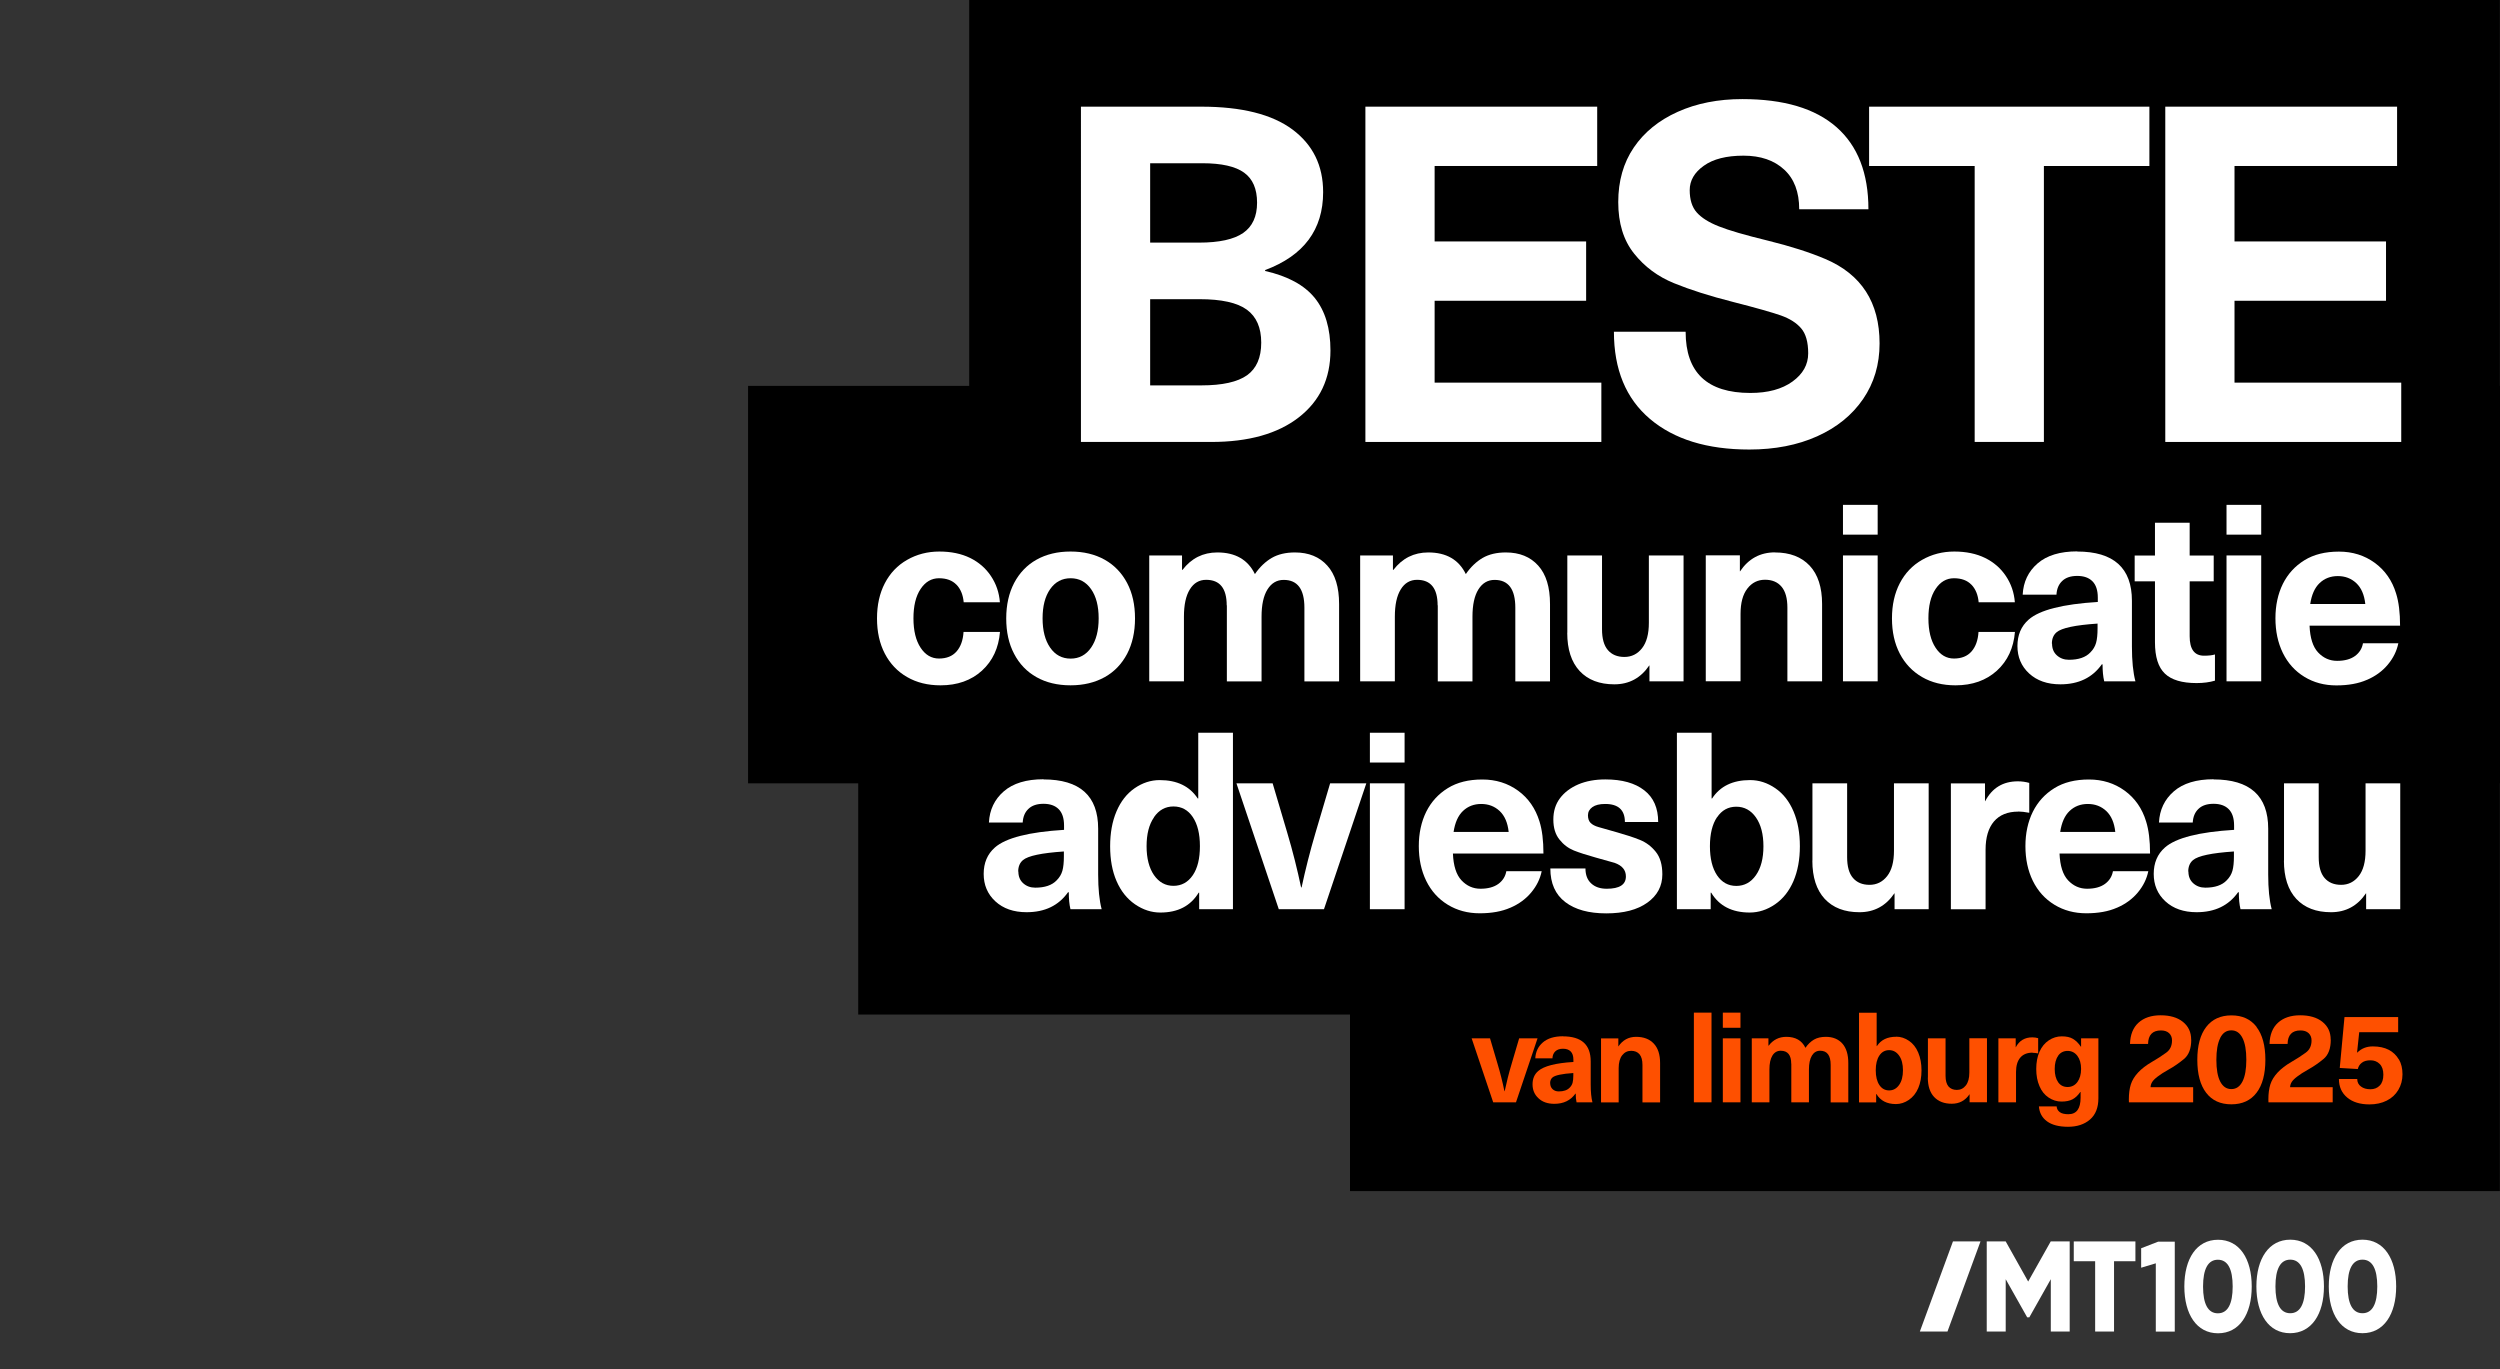
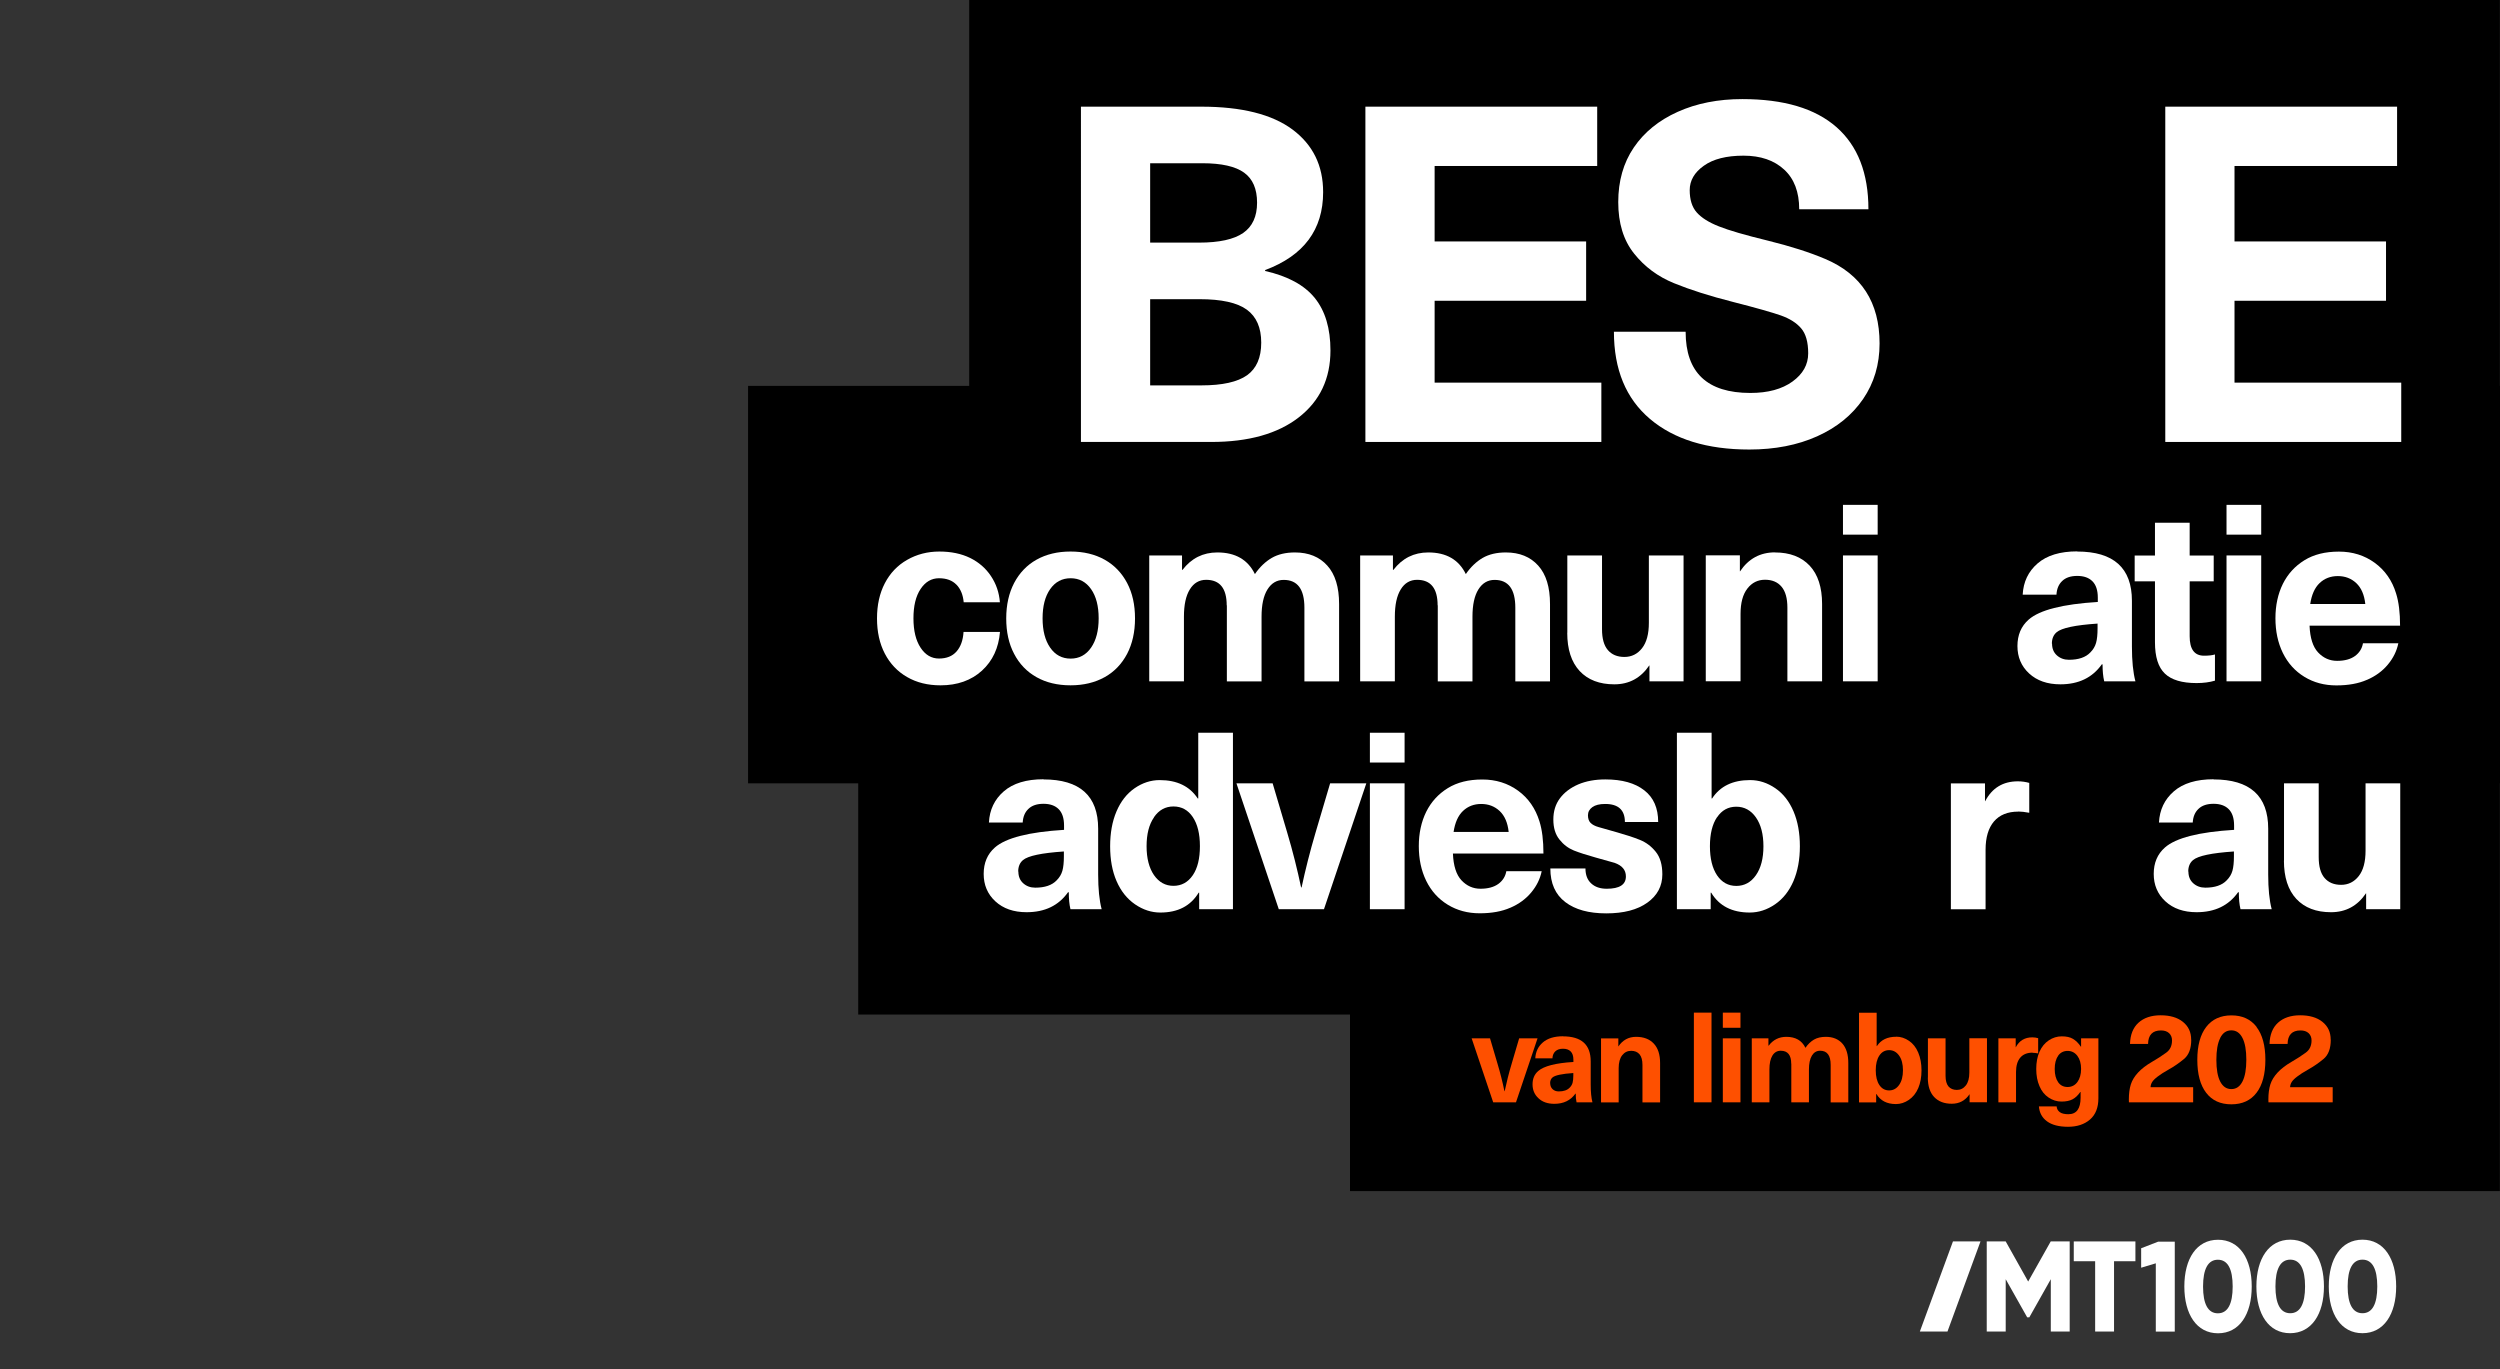
<svg xmlns="http://www.w3.org/2000/svg" id="Layer_1" data-name="Layer 1" viewBox="0 0 300.48 164.6">
  <rect x="0" y="0" width="300.48" height="164.6" fill="#333333" stroke="none" />
  <defs>
    <style>
      .cls-1 {
        fill: none;
      }

      .cls-2 {
        fill: #fff;
      }

      .cls-3 {
        fill: #fe5000;
      }

      .cls-4 {
        clip-path: url(#clippath);
      }
    </style>
    <clipPath id="clippath">
      <rect class="cls-1" y=".25" width="300" height="160" />
    </clipPath>
  </defs>
  <g class="cls-4">
    <g id="Advacom_Sprout_2023_footer_-_Limburg_1" data-name="Advacom Sprout 2023 footer - Limburg 1">
      <g id="Group_563" data-name="Group 563">
        <g id="Group_293" data-name="Group 293">
          <path id="Path_359" data-name="Path 359" class="cls-2" d="M234.73,149.21l-3.98,10.83h3.32l3.97-10.83h-3.31Z" />
        </g>
        <g id="Group_294" data-name="Group 294">
          <path id="Path_360" data-name="Path 360" class="cls-2" d="M246.48,149.21l-2.71,4.82-2.7-4.82h-2.28v10.83h2.28v-6.29l2.58,4.58h.26l2.58-4.58v6.29h2.27v-10.83h-2.27Z" />
        </g>
        <g id="Group_295" data-name="Group 295">
          <path id="Path_361" data-name="Path 361" class="cls-2" d="M249.25,149.21v2.38h2.57v8.45h2.27v-8.45h2.57v-2.38h-7.4Z" />
        </g>
        <g id="Group_300" data-name="Group 300">
          <path id="Path_366" data-name="Path 366" class="cls-2" d="M259.39,149.24l-2.04.79v2.34l1.76-.53v8.21h2.28v-10.81h-2Z" />
        </g>
        <path id="Path_362" data-name="Path 362" class="cls-2" d="M268.35,154.63c0,2.09-.59,3.22-1.78,3.22s-1.78-1.13-1.78-3.22.59-3.22,1.78-3.22,1.78,1.12,1.78,3.22M270.64,154.63c0-3.34-1.47-5.62-4.05-5.62s-4.05,2.28-4.05,5.62,1.48,5.62,4.05,5.62,4.05-2.28,4.05-5.62" />
        <g id="Group_297" data-name="Group 297">
          <path id="Path_363" data-name="Path 363" class="cls-2" d="M277.05,154.62c0,2.09-.59,3.22-1.78,3.22s-1.78-1.13-1.78-3.22.59-3.22,1.78-3.22,1.78,1.13,1.78,3.22M279.32,154.62c0-3.34-1.48-5.62-4.05-5.62s-4.07,2.28-4.07,5.62,1.48,5.62,4.05,5.62,4.07-2.28,4.07-5.62" />
        </g>
        <g id="Group_298" data-name="Group 298">
          <path id="Path_364" data-name="Path 364" class="cls-2" d="M285.73,154.62c0,2.09-.59,3.22-1.78,3.22s-1.78-1.13-1.78-3.22.59-3.22,1.78-3.22,1.78,1.13,1.78,3.22M288,154.62c0-3.34-1.48-5.62-4.05-5.62s-4.05,2.28-4.05,5.62,1.48,5.62,4.05,5.62,4.05-2.28,4.05-5.62" />
        </g>
      </g>
    </g>
  </g>
  <polygon points="89.91 46.38 116.49 46.38 116.49 0 300.46 0 300.46 46.38 300.48 46.38 300.48 94.15 300.46 94.15 300.46 121.94 300.46 143.16 162.26 143.16 162.26 121.94 103.15 121.94 103.15 94.15 89.91 94.15 89.91 46.38" />
  <g>
    <path class="cls-2" d="M159.03,23.1c0,4.5-2.32,7.62-6.97,9.36v.11c2.73.62,4.72,1.7,5.97,3.25,1.25,1.55,1.88,3.65,1.88,6.31,0,3.38-1.27,6.06-3.8,8.03-2.53,1.97-6.04,2.96-10.52,2.96h-15.67V12.82h14.46c4.86,0,8.51.92,10.97,2.75,2.46,1.84,3.68,4.34,3.68,7.52ZM138.24,29.16h5.89c2.41,0,4.18-.39,5.29-1.16,1.11-.77,1.67-1.98,1.67-3.64s-.52-2.86-1.56-3.61c-1.04-.75-2.71-1.13-5.02-1.13h-6.27v9.54ZM138.24,46.32h6.16c2.52,0,4.35-.41,5.49-1.22,1.13-.81,1.7-2.12,1.7-3.92s-.58-3.12-1.73-3.96c-1.15-.84-3.05-1.26-5.68-1.26h-5.94v10.36Z" />
    <path class="cls-2" d="M172.43,19.95v9.07h18.21v7.13h-18.21v9.84h20.04v7.13h-28.36V12.82h27.86v7.13h-19.54Z" />
    <path class="cls-2" d="M202.6,39.88c0,4.9,2.59,7.35,7.78,7.35,2.12,0,3.8-.46,5.06-1.37,1.26-.91,1.89-2.04,1.89-3.39s-.28-2.34-.84-3c-.56-.66-1.37-1.17-2.43-1.55-1.06-.37-2.98-.92-5.77-1.63-2.79-.71-5.15-1.46-7.08-2.25-1.94-.79-3.54-1.97-4.81-3.57-1.27-1.59-1.9-3.65-1.9-6.18s.62-4.72,1.87-6.56c1.25-1.84,3.01-3.27,5.28-4.29,2.27-1.02,4.86-1.53,7.76-1.53,4.99,0,8.76,1.12,11.32,3.37,2.56,2.25,3.84,5.54,3.84,9.87h-8.32c0-2.07-.6-3.66-1.81-4.77-1.2-1.11-2.83-1.67-4.88-1.67s-3.64.4-4.77,1.21c-1.13.8-1.7,1.78-1.7,2.93s.28,2.05.85,2.69c.57.64,1.46,1.2,2.66,1.67,1.2.48,3.16,1.05,5.87,1.71,2.71.67,5.02,1.4,6.92,2.21,4.35,1.85,6.52,5.23,6.52,10.15,0,2.53-.66,4.75-1.98,6.68-1.32,1.93-3.16,3.42-5.52,4.48-2.36,1.06-5.08,1.59-8.16,1.59-5.07,0-9.05-1.23-11.94-3.68-2.89-2.45-4.33-5.94-4.33-10.48h8.6Z" />
-     <path class="cls-2" d="M245.66,19.95v33.17h-8.32V19.95h-12.69v-7.13h33.69v7.13h-12.69Z" />
    <path class="cls-2" d="M268.57,19.95v9.07h18.21v7.13h-18.21v9.84h20.04v7.13h-28.36V12.82h27.86v7.13h-19.54Z" />
  </g>
  <g>
    <path class="cls-2" d="M114.96,70.28c-.5-.52-1.2-.78-2.1-.78s-1.64.43-2.21,1.29c-.58.86-.86,2.04-.86,3.53s.29,2.67.86,3.53c.57.87,1.31,1.3,2.21,1.3s1.61-.28,2.11-.85c.5-.57.78-1.35.84-2.35h4.38c-.16,1.93-.88,3.48-2.17,4.66-1.29,1.17-2.95,1.76-4.97,1.76-1.54,0-2.88-.33-4.03-1-1.15-.66-2.04-1.6-2.67-2.81-.63-1.21-.94-2.62-.94-4.23s.31-3.02.94-4.23c.63-1.21,1.52-2.15,2.68-2.81,1.15-.66,2.45-1,3.87-1s2.66.26,3.7.77c1.04.51,1.88,1.24,2.5,2.17.63.94.99,1.99,1.08,3.16h-4.35c-.08-.89-.37-1.6-.87-2.12Z" />
    <path class="cls-2" d="M135.47,70.07c.64,1.21.95,2.63.95,4.26s-.32,3.05-.95,4.26c-.64,1.21-1.53,2.15-2.7,2.8s-2.53.98-4.1.98-2.94-.33-4.09-.98c-1.16-.65-2.06-1.59-2.69-2.8-.64-1.21-.95-2.63-.95-4.26s.32-3.05.95-4.26c.64-1.21,1.53-2.15,2.69-2.8,1.16-.65,2.52-.98,4.09-.98s2.94.33,4.1.98,2.06,1.59,2.7,2.8ZM126.22,70.81c-.61.87-.91,2.04-.91,3.51s.3,2.64.91,3.52c.61.88,1.43,1.32,2.46,1.32s1.85-.44,2.46-1.32c.61-.88.91-2.05.91-3.52s-.3-2.64-.91-3.51c-.61-.87-1.43-1.31-2.46-1.31s-1.85.44-2.46,1.31Z" />
    <path class="cls-2" d="M147.44,72.76c0-2.04-.82-3.07-2.47-3.07-.83,0-1.49.38-1.96,1.15-.48.77-.71,1.86-.71,3.28v7.77h-4.17v-15.13h3.94v1.73h.06c1.07-1.39,2.46-2.09,4.19-2.09,2.16,0,3.67.87,4.51,2.6.59-.86,1.27-1.5,2.02-1.94.76-.44,1.69-.66,2.79-.66,1.65,0,2.95.53,3.89,1.58.95,1.05,1.42,2.59,1.42,4.62v9.3h-4.17v-8.86c0-2.23-.83-3.34-2.49-3.34-.82,0-1.47.38-1.95,1.15-.48.77-.71,1.86-.71,3.28v7.77h-4.17v-9.14Z" />
    <path class="cls-2" d="M172.79,72.76c0-2.04-.82-3.07-2.47-3.07-.83,0-1.49.38-1.96,1.15-.48.77-.71,1.86-.71,3.28v7.77h-4.17v-15.13h3.94v1.73h.06c1.07-1.39,2.46-2.09,4.19-2.09,2.16,0,3.67.87,4.51,2.6.59-.86,1.27-1.5,2.02-1.94.76-.44,1.69-.66,2.79-.66,1.65,0,2.95.53,3.89,1.58.95,1.05,1.42,2.59,1.42,4.62v9.3h-4.17v-8.86c0-2.23-.83-3.34-2.49-3.34-.82,0-1.47.38-1.95,1.15-.48.77-.71,1.86-.71,3.28v7.77h-4.17v-9.14Z" />
    <path class="cls-2" d="M188.38,76.06v-9.3h4.17v8.87c0,1.12.23,1.95.7,2.5s1.13.83,1.99.83,1.57-.35,2.12-1.05c.55-.7.82-1.72.82-3.05v-8.1h4.17v15.13h-4.1v-1.91h-.02c-1.02,1.51-2.42,2.27-4.2,2.27s-3.17-.53-4.17-1.6c-.99-1.07-1.49-2.6-1.49-4.6Z" />
    <path class="cls-2" d="M213.34,66.4c1.78,0,3.17.53,4.17,1.59.99,1.06,1.49,2.6,1.49,4.6v9.3h-4.17v-8.86c0-1.11-.23-1.95-.7-2.51s-1.13-.84-1.99-.84-1.57.35-2.12,1.06c-.55.71-.82,1.72-.82,3.05v8.09h-4.18v-15.13h4.1v1.92h.02c1.02-1.52,2.42-2.28,4.2-2.28Z" />
    <path class="cls-2" d="M221.51,64.26v-3.58h4.17v3.58h-4.17ZM221.51,81.89v-15.13h4.17v15.13h-4.17Z" />
-     <path class="cls-2" d="M236.95,70.28c-.5-.52-1.2-.78-2.1-.78s-1.64.43-2.21,1.29c-.58.86-.86,2.04-.86,3.53s.29,2.67.86,3.53c.57.87,1.31,1.3,2.21,1.3s1.61-.28,2.11-.85.78-1.35.84-2.35h4.38c-.16,1.93-.88,3.48-2.17,4.66-1.29,1.17-2.95,1.76-4.97,1.76-1.54,0-2.88-.33-4.03-1s-2.04-1.6-2.67-2.81c-.63-1.21-.94-2.62-.94-4.23s.31-3.02.94-4.23c.63-1.21,1.52-2.15,2.68-2.81,1.15-.66,2.45-1,3.87-1s2.66.26,3.7.77c1.04.51,1.88,1.24,2.5,2.17.63.94.99,1.99,1.08,3.16h-4.35c-.08-.89-.37-1.6-.87-2.12Z" />
    <path class="cls-2" d="M249.66,66.29c4.38,0,6.58,1.97,6.58,5.92v5.51c0,1.72.14,3.11.42,4.17h-3.75c-.14-.58-.2-1.25-.2-2.04h-.09c-1.13,1.6-2.79,2.4-4.98,2.4-1.57,0-2.82-.44-3.76-1.31-.94-.87-1.4-1.97-1.4-3.29,0-1.32.44-2.38,1.35-3.18,1.31-1.15,4.08-1.86,8.31-2.12v-.52c0-.89-.22-1.54-.65-1.97s-1.04-.64-1.82-.64-1.38.2-1.8.6c-.43.4-.66.95-.7,1.65h-4.06c.08-1.53.67-2.78,1.79-3.75,1.12-.97,2.71-1.45,4.77-1.45ZM246.64,77.36c0,.59.19,1.06.58,1.41.39.35.87.53,1.45.53,1.15,0,2.01-.29,2.57-.88.34-.34.57-.72.69-1.15.12-.42.18-1.01.18-1.75v-.57c-2.67.18-4.31.52-4.92,1.04-.38.32-.57.78-.57,1.37Z" />
    <path class="cls-2" d="M263.18,76.47c0,1.56.57,2.34,1.73,2.34.56,0,1-.05,1.31-.15v3.15c-.64.19-1.38.29-2.21.29-1.75,0-3.02-.38-3.81-1.14-.8-.76-1.19-2.02-1.19-3.77v-7.32h-2.44v-3.1h2.44v-3.94h4.17v3.94h2.89v3.1h-2.89v6.61Z" />
    <path class="cls-2" d="M267.61,64.26v-3.58h4.17v3.58h-4.17ZM267.61,81.89v-15.13h4.17v15.13h-4.17Z" />
    <path class="cls-2" d="M284.49,81.71c-1.02.45-2.25.67-3.68.67s-2.71-.34-3.84-1.03c-1.13-.69-1.99-1.65-2.59-2.87-.6-1.23-.89-2.62-.89-4.17s.3-2.93.89-4.13c.6-1.2,1.46-2.14,2.59-2.84,1.13-.7,2.51-1.04,4.15-1.04s3.07.45,4.31,1.35c1.23.9,2.09,2.13,2.56,3.68.32,1.01.48,2.3.48,3.87h-10.88c.06,1.47.4,2.55,1.03,3.22.63.67,1.39,1.01,2.28,1.01s1.61-.19,2.15-.58c.53-.39.85-.9.96-1.53h4.25c-.19.93-.61,1.78-1.26,2.56-.65.78-1.48,1.39-2.5,1.83ZM283.21,70.09c-.61-.57-1.35-.85-2.22-.85s-1.6.28-2.19.84c-.59.56-.96,1.4-1.13,2.52h6.62c-.12-1.11-.48-1.94-1.08-2.51Z" />
  </g>
  <g>
    <path class="cls-2" d="M125.41,93.68c4.38,0,6.58,1.97,6.58,5.92v5.51c0,1.72.14,3.11.42,4.17h-3.75c-.14-.58-.2-1.25-.2-2.04h-.09c-1.13,1.6-2.79,2.4-4.98,2.4-1.57,0-2.82-.44-3.76-1.31-.94-.87-1.4-1.97-1.4-3.29,0-1.32.44-2.38,1.35-3.18,1.31-1.15,4.08-1.86,8.31-2.12v-.52c0-.89-.22-1.54-.65-1.97s-1.04-.64-1.82-.64-1.38.2-1.8.6c-.43.4-.66.95-.7,1.65h-4.06c.08-1.53.67-2.78,1.79-3.75,1.12-.97,2.71-1.45,4.77-1.45ZM122.4,104.75c0,.59.19,1.06.58,1.41.39.35.87.53,1.45.53,1.15,0,2.01-.29,2.57-.88.34-.34.57-.72.69-1.15.12-.42.18-1.01.18-1.75v-.57c-2.67.18-4.31.52-4.92,1.04-.38.32-.57.78-.57,1.37Z" />
    <path class="cls-2" d="M144.07,107.29c-.96,1.59-2.49,2.39-4.6,2.39-1.07,0-2.09-.33-3.05-.99s-1.7-1.59-2.22-2.79c-.52-1.2-.77-2.59-.77-4.18s.25-2.99.76-4.19c.51-1.2,1.23-2.13,2.18-2.79.94-.65,1.95-.98,3.02-.98,2.08,0,3.6.74,4.57,2.21h.06v-7.9h4.17v21.21h-4.06v-1.99h-.06ZM138.7,98.24c-.6.86-.89,2.02-.89,3.47s.3,2.61.89,3.47c.6.86,1.38,1.29,2.34,1.29s1.74-.42,2.32-1.27.86-2.01.86-3.5-.29-2.65-.86-3.5-1.35-1.27-2.32-1.27-1.75.43-2.34,1.29Z" />
    <path class="cls-2" d="M153.7,109.28l-5.09-15.13h4.35l1.76,5.95c.66,2.22,1.21,4.41,1.66,6.56h.06c.46-2.14,1.01-4.33,1.67-6.56l1.76-5.95h4.35l-5.09,15.13h-5.43Z" />
    <path class="cls-2" d="M164.65,91.65v-3.58h4.17v3.58h-4.17ZM164.65,109.28v-15.13h4.17v15.13h-4.17Z" />
    <path class="cls-2" d="M181.53,109.1c-1.02.45-2.25.67-3.68.67s-2.71-.34-3.84-1.03c-1.13-.69-1.99-1.65-2.59-2.87-.6-1.23-.89-2.62-.89-4.17s.3-2.93.89-4.13c.6-1.2,1.46-2.14,2.59-2.84,1.13-.7,2.51-1.04,4.15-1.04s3.07.45,4.31,1.35c1.23.9,2.08,2.13,2.56,3.68.32,1.01.48,2.3.48,3.87h-10.88c.06,1.47.4,2.55,1.03,3.22.63.67,1.39,1.01,2.28,1.01s1.61-.19,2.15-.58c.53-.39.85-.9.96-1.53h4.25c-.19.93-.61,1.78-1.26,2.56-.65.78-1.48,1.39-2.5,1.83ZM180.25,97.48c-.61-.57-1.35-.85-2.22-.85s-1.6.28-2.19.84c-.59.56-.96,1.4-1.13,2.52h6.62c-.12-1.11-.48-1.94-1.08-2.51Z" />
    <path class="cls-2" d="M199.3,98.8h-4c0-1.45-.8-2.18-2.39-2.17-.66,0-1.17.13-1.52.38-.35.25-.53.58-.53.98s.11.71.32.92c.21.21.53.38.96.5.43.12,1.17.33,2.25.64,1.07.3,1.98.6,2.72.9.74.3,1.37.77,1.9,1.43.53.66.79,1.56.79,2.71,0,1.41-.6,2.54-1.8,3.4-1.2.86-2.84,1.29-4.94,1.29s-3.74-.45-4.93-1.36-1.79-2.25-1.79-4.04h4.22c0,.78.23,1.38.69,1.8.46.43,1.08.64,1.87.64,1.53,0,2.3-.49,2.3-1.48,0-.77-.45-1.31-1.35-1.63-.43-.12-1.19-.33-2.28-.64-1.09-.3-1.97-.59-2.63-.85-.66-.27-1.24-.7-1.73-1.32-.49-.61-.73-1.41-.73-2.4s.26-1.84.79-2.55c.53-.71,1.26-1.26,2.2-1.67.94-.4,2.03-.6,3.26-.6,2.01,0,3.57.44,4.68,1.31,1.12.87,1.67,2.14,1.67,3.81Z" />
    <path class="cls-2" d="M210.35,93.76c1.07,0,2.08.33,3.03.98s1.68,1.58,2.19,2.79c.51,1.2.76,2.6.76,4.19s-.26,2.98-.77,4.18c-.52,1.2-1.25,2.13-2.21,2.79s-1.98.99-3.05.99c-2.12,0-3.67-.79-4.63-2.39h-.06v1.99h-4.06v-21.21h4.17v7.9h.06c.96-1.47,2.48-2.21,4.57-2.21ZM206.38,98.21c-.57.84-.86,2.01-.86,3.5s.29,2.65.86,3.5c.57.84,1.34,1.27,2.31,1.27s1.76-.43,2.36-1.29c.6-.86.9-2.02.9-3.47s-.3-2.61-.9-3.47c-.6-.86-1.39-1.29-2.36-1.29s-1.74.42-2.31,1.27Z" />
-     <path class="cls-2" d="M217.84,103.45v-9.3h4.17v8.87c0,1.12.23,1.95.7,2.5s1.13.83,1.99.83,1.57-.35,2.12-1.05c.55-.7.82-1.72.82-3.05v-8.1h4.17v15.13h-4.1v-1.91h-.02c-1.02,1.51-2.42,2.27-4.2,2.27s-3.17-.53-4.17-1.6c-.99-1.07-1.49-2.6-1.49-4.6Z" />
    <path class="cls-2" d="M242.58,97.55c-1.27,0-2.24.39-2.92,1.18-.67.79-1.01,1.92-1.01,3.4v7.16h-4.17v-15.13h4.1v2.14h.02c.83-1.59,2.14-2.39,3.93-2.39.49,0,.95.07,1.37.19v3.59c-.53-.1-.97-.15-1.31-.15Z" />
-     <path class="cls-2" d="M254.44,109.1c-1.02.45-2.25.67-3.68.67s-2.71-.34-3.84-1.03c-1.13-.69-1.99-1.65-2.59-2.87-.6-1.23-.89-2.62-.89-4.17s.3-2.93.89-4.13c.6-1.2,1.46-2.14,2.59-2.84,1.13-.7,2.51-1.04,4.15-1.04s3.07.45,4.31,1.35c1.23.9,2.09,2.13,2.56,3.68.32,1.01.48,2.3.48,3.87h-10.88c.06,1.47.4,2.55,1.03,3.22.63.67,1.39,1.01,2.28,1.01s1.61-.19,2.15-.58c.53-.39.85-.9.96-1.53h4.25c-.19.93-.61,1.78-1.26,2.56-.65.78-1.48,1.39-2.5,1.83ZM253.16,97.48c-.61-.57-1.35-.85-2.22-.85s-1.6.28-2.19.84c-.59.56-.96,1.4-1.13,2.52h6.62c-.12-1.11-.48-1.94-1.08-2.51Z" />
    <path class="cls-2" d="M266.04,93.68c4.38,0,6.58,1.97,6.58,5.92v5.51c0,1.72.14,3.11.42,4.17h-3.75c-.14-.58-.2-1.25-.2-2.04h-.09c-1.13,1.6-2.79,2.4-4.98,2.4-1.57,0-2.82-.44-3.76-1.31-.94-.87-1.4-1.97-1.4-3.29,0-1.32.44-2.38,1.35-3.18,1.31-1.15,4.08-1.86,8.31-2.12v-.52c0-.89-.22-1.54-.65-1.97s-1.04-.64-1.82-.64-1.38.2-1.8.6c-.43.4-.66.95-.7,1.65h-4.06c.08-1.53.67-2.78,1.79-3.75,1.12-.97,2.71-1.45,4.77-1.45ZM263.03,104.75c0,.59.19,1.06.58,1.41.39.35.87.53,1.45.53,1.15,0,2.01-.29,2.57-.88.34-.34.57-.72.69-1.15.12-.42.18-1.01.18-1.75v-.57c-2.67.18-4.31.52-4.92,1.04-.38.32-.57.78-.57,1.37Z" />
    <path class="cls-2" d="M274.52,103.45v-9.3h4.17v8.87c0,1.12.23,1.95.7,2.5s1.13.83,1.99.83,1.57-.35,2.12-1.05c.55-.7.82-1.72.82-3.05v-8.1h4.17v15.13h-4.1v-1.91h-.02c-1.02,1.51-2.42,2.27-4.2,2.27s-3.17-.53-4.17-1.6c-.99-1.07-1.49-2.6-1.49-4.6Z" />
  </g>
  <g>
    <path class="cls-3" d="M179.47,132.49l-2.59-7.69h2.21l.89,3.02c.34,1.13.62,2.24.84,3.33h.03c.23-1.09.51-2.2.85-3.33l.89-3.02h2.21l-2.59,7.69h-2.76Z" />
    <path class="cls-3" d="M187.85,124.56c2.23,0,3.34,1,3.34,3.01v2.8c0,.87.07,1.58.21,2.12h-1.91c-.07-.29-.1-.64-.1-1.04h-.04c-.58.81-1.42,1.22-2.53,1.22-.8,0-1.44-.22-1.91-.67-.48-.44-.71-1-.71-1.67,0-.67.22-1.21.69-1.61.67-.58,2.07-.95,4.22-1.08v-.27c0-.45-.11-.78-.33-1-.22-.22-.53-.32-.92-.32s-.7.1-.92.31c-.22.21-.33.48-.35.84h-2.06c.04-.78.34-1.42.91-1.91.57-.49,1.38-.74,2.43-.74ZM186.32,130.19c0,.3.1.54.29.72s.44.27.74.27c.59,0,1.02-.15,1.31-.45.17-.17.29-.37.35-.58.06-.22.09-.51.09-.89v-.29c-1.36.09-2.19.27-2.5.53-.19.16-.29.4-.29.7Z" />
    <path class="cls-3" d="M196.65,124.62c.91,0,1.61.27,2.12.81.51.54.76,1.32.76,2.34v4.73h-2.12v-4.51c0-.57-.12-.99-.35-1.27-.24-.28-.57-.42-1.01-.42s-.8.18-1.08.54c-.28.36-.42.88-.42,1.55v4.11h-2.12v-7.69h2.08v.97h0c.52-.77,1.23-1.16,2.14-1.16Z" />
    <path class="cls-3" d="M203.59,132.49v-10.78h2.12v10.78h-2.12Z" />
    <path class="cls-3" d="M207.07,123.53v-1.82h2.12v1.82h-2.12ZM207.07,132.49v-7.69h2.12v7.69h-2.12Z" />
    <path class="cls-3" d="M215.29,127.85c0-1.04-.42-1.56-1.26-1.56-.42,0-.76.19-1,.58-.24.39-.36.95-.36,1.67v3.95h-2.12v-7.69h2v.88h.03c.54-.71,1.25-1.06,2.13-1.06,1.1,0,1.86.44,2.29,1.32.3-.44.64-.76,1.03-.99.38-.22.86-.33,1.42-.33.84,0,1.5.27,1.98.8.48.54.72,1.32.72,2.35v4.73h-2.12v-4.51c0-1.13-.42-1.7-1.26-1.7-.42,0-.75.19-.99.58-.24.39-.36.95-.36,1.67v3.95h-2.12v-4.65Z" />
    <path class="cls-3" d="M227.91,124.6c.54,0,1.06.17,1.54.5.48.33.85.8,1.11,1.42s.39,1.32.39,2.13-.13,1.52-.39,2.13c-.26.61-.64,1.08-1.13,1.42-.49.33-1,.5-1.55.5-1.08,0-1.86-.4-2.35-1.21h-.03v1.01h-2.06v-10.78h2.12v4.01h.03c.49-.75,1.26-1.12,2.32-1.12ZM225.89,126.86c-.29.43-.44,1.02-.44,1.78s.15,1.35.44,1.78c.29.43.68.64,1.17.64s.89-.22,1.2-.66c.31-.44.46-1.03.46-1.76s-.15-1.33-.46-1.76c-.31-.44-.71-.66-1.2-.66s-.88.21-1.17.64Z" />
    <path class="cls-3" d="M231.72,129.53v-4.73h2.12v4.51c0,.57.12.99.35,1.27.24.28.58.42,1.01.42s.8-.18,1.08-.54c.28-.36.42-.87.42-1.55v-4.12h2.12v7.69h-2.09v-.97h0c-.52.77-1.23,1.15-2.14,1.15s-1.61-.27-2.12-.81c-.51-.54-.76-1.32-.76-2.34Z" />
    <path class="cls-3" d="M244.3,126.52c-.65,0-1.14.2-1.48.6-.34.4-.51.98-.51,1.73v3.64h-2.12v-7.69h2.08v1.09h0c.42-.81,1.09-1.21,2-1.21.25,0,.48.04.7.1v1.83c-.27-.05-.49-.07-.67-.07Z" />
    <path class="cls-3" d="M250.13,125.83v-1.03h2.08v7.2c0,1.13-.34,1.98-1.01,2.56-.67.58-1.56.87-2.64.87s-1.93-.22-2.52-.65c-.59-.43-.92-1.03-.98-1.8h2.13c.02.29.15.52.38.69s.58.25,1.03.25c.98,0,1.47-.66,1.47-1.99v-.68h-.04c-.28.41-.59.7-.93.88s-.79.27-1.33.27-1.06-.16-1.54-.48c-.48-.32-.85-.77-1.1-1.37-.26-.59-.39-1.28-.39-2.07s.13-1.48.39-2.07.64-1.05,1.12-1.37c.48-.32,1-.48,1.56-.48s1,.1,1.34.3c.34.2.66.51.96.95h.03ZM247.37,126.91c-.28.39-.41.92-.41,1.58s.14,1.19.41,1.58.66.58,1.14.58.88-.2,1.17-.59.45-.92.45-1.58-.15-1.18-.45-1.58c-.3-.39-.69-.59-1.17-.59s-.87.2-1.14.58Z" />
    <path class="cls-3" d="M263.37,124.97c0,1.06-.29,1.83-.87,2.31s-1.17.89-1.78,1.23c-.61.34-1.07.64-1.38.88-.32.24-.54.46-.66.65-.12.19-.19.4-.2.63h5.12v1.82h-7.72c0-.08-.01-.19-.01-.34,0-.71.08-1.31.24-1.82.16-.5.46-.98.88-1.43.42-.45.97-.87,1.64-1.26.67-.39,1.25-.76,1.72-1.11.48-.34.71-.84.71-1.48,0-.36-.12-.65-.35-.87-.24-.22-.56-.33-.98-.33-1.01,0-1.53.54-1.55,1.62h-2.17c.03-1.11.37-1.96,1.02-2.55.65-.59,1.54-.89,2.66-.89s2.02.26,2.68.79.99,1.24.99,2.14Z" />
    <path class="cls-3" d="M271.21,123.43c.71.92,1.07,2.24,1.07,3.95s-.35,3.03-1.06,3.96c-.71.93-1.72,1.39-3.03,1.39s-2.32-.46-3.03-1.39c-.71-.93-1.06-2.25-1.06-3.96s.36-3.03,1.07-3.95c.71-.92,1.72-1.39,3.03-1.39s2.31.46,3.03,1.39ZM266.85,124.77c-.31.61-.46,1.48-.46,2.61s.15,2.01.46,2.61.75.91,1.34.91,1.03-.31,1.34-.92.46-1.48.46-2.61-.15-2-.46-2.61-.75-.92-1.34-.92-1.03.3-1.34.91Z" />
    <path class="cls-3" d="M280.14,124.97c0,1.06-.29,1.83-.87,2.31s-1.17.89-1.78,1.23c-.61.34-1.07.64-1.38.88-.32.24-.54.46-.66.65-.12.19-.19.4-.2.63h5.12v1.82h-7.72c0-.08-.01-.19-.01-.34,0-.71.08-1.31.24-1.82.16-.5.46-.98.88-1.43.42-.45.97-.87,1.64-1.26.67-.39,1.25-.76,1.72-1.11.48-.34.71-.84.71-1.48,0-.36-.12-.65-.35-.87-.24-.22-.56-.33-.98-.33-1.01,0-1.53.54-1.55,1.62h-2.17c.03-1.11.37-1.96,1.02-2.55.65-.59,1.54-.89,2.66-.89s2.02.26,2.68.79.99,1.24.99,2.14Z" />
-     <path class="cls-3" d="M288.33,127.33c.29.5.43,1.09.43,1.79s-.17,1.32-.5,1.88c-.33.56-.8.99-1.4,1.29s-1.29.45-2.07.45c-1.12,0-2.01-.27-2.67-.82s-1-1.29-1-2.23h2.2c0,.39.16.69.45.9.29.22.66.33,1.13.33s.84-.15,1.13-.45c.29-.3.43-.73.43-1.3s-.15-1-.44-1.29c-.29-.29-.66-.44-1.1-.44s-.79.09-1.04.29c-.26.19-.42.45-.49.76l-2.17-.13.57-6.12h6.45v1.82h-4.68l-.26,2.45h.03c.5-.5,1.12-.74,1.87-.74s1.39.14,1.91.41c.52.27.92.66,1.21,1.16Z" />
  </g>
</svg>